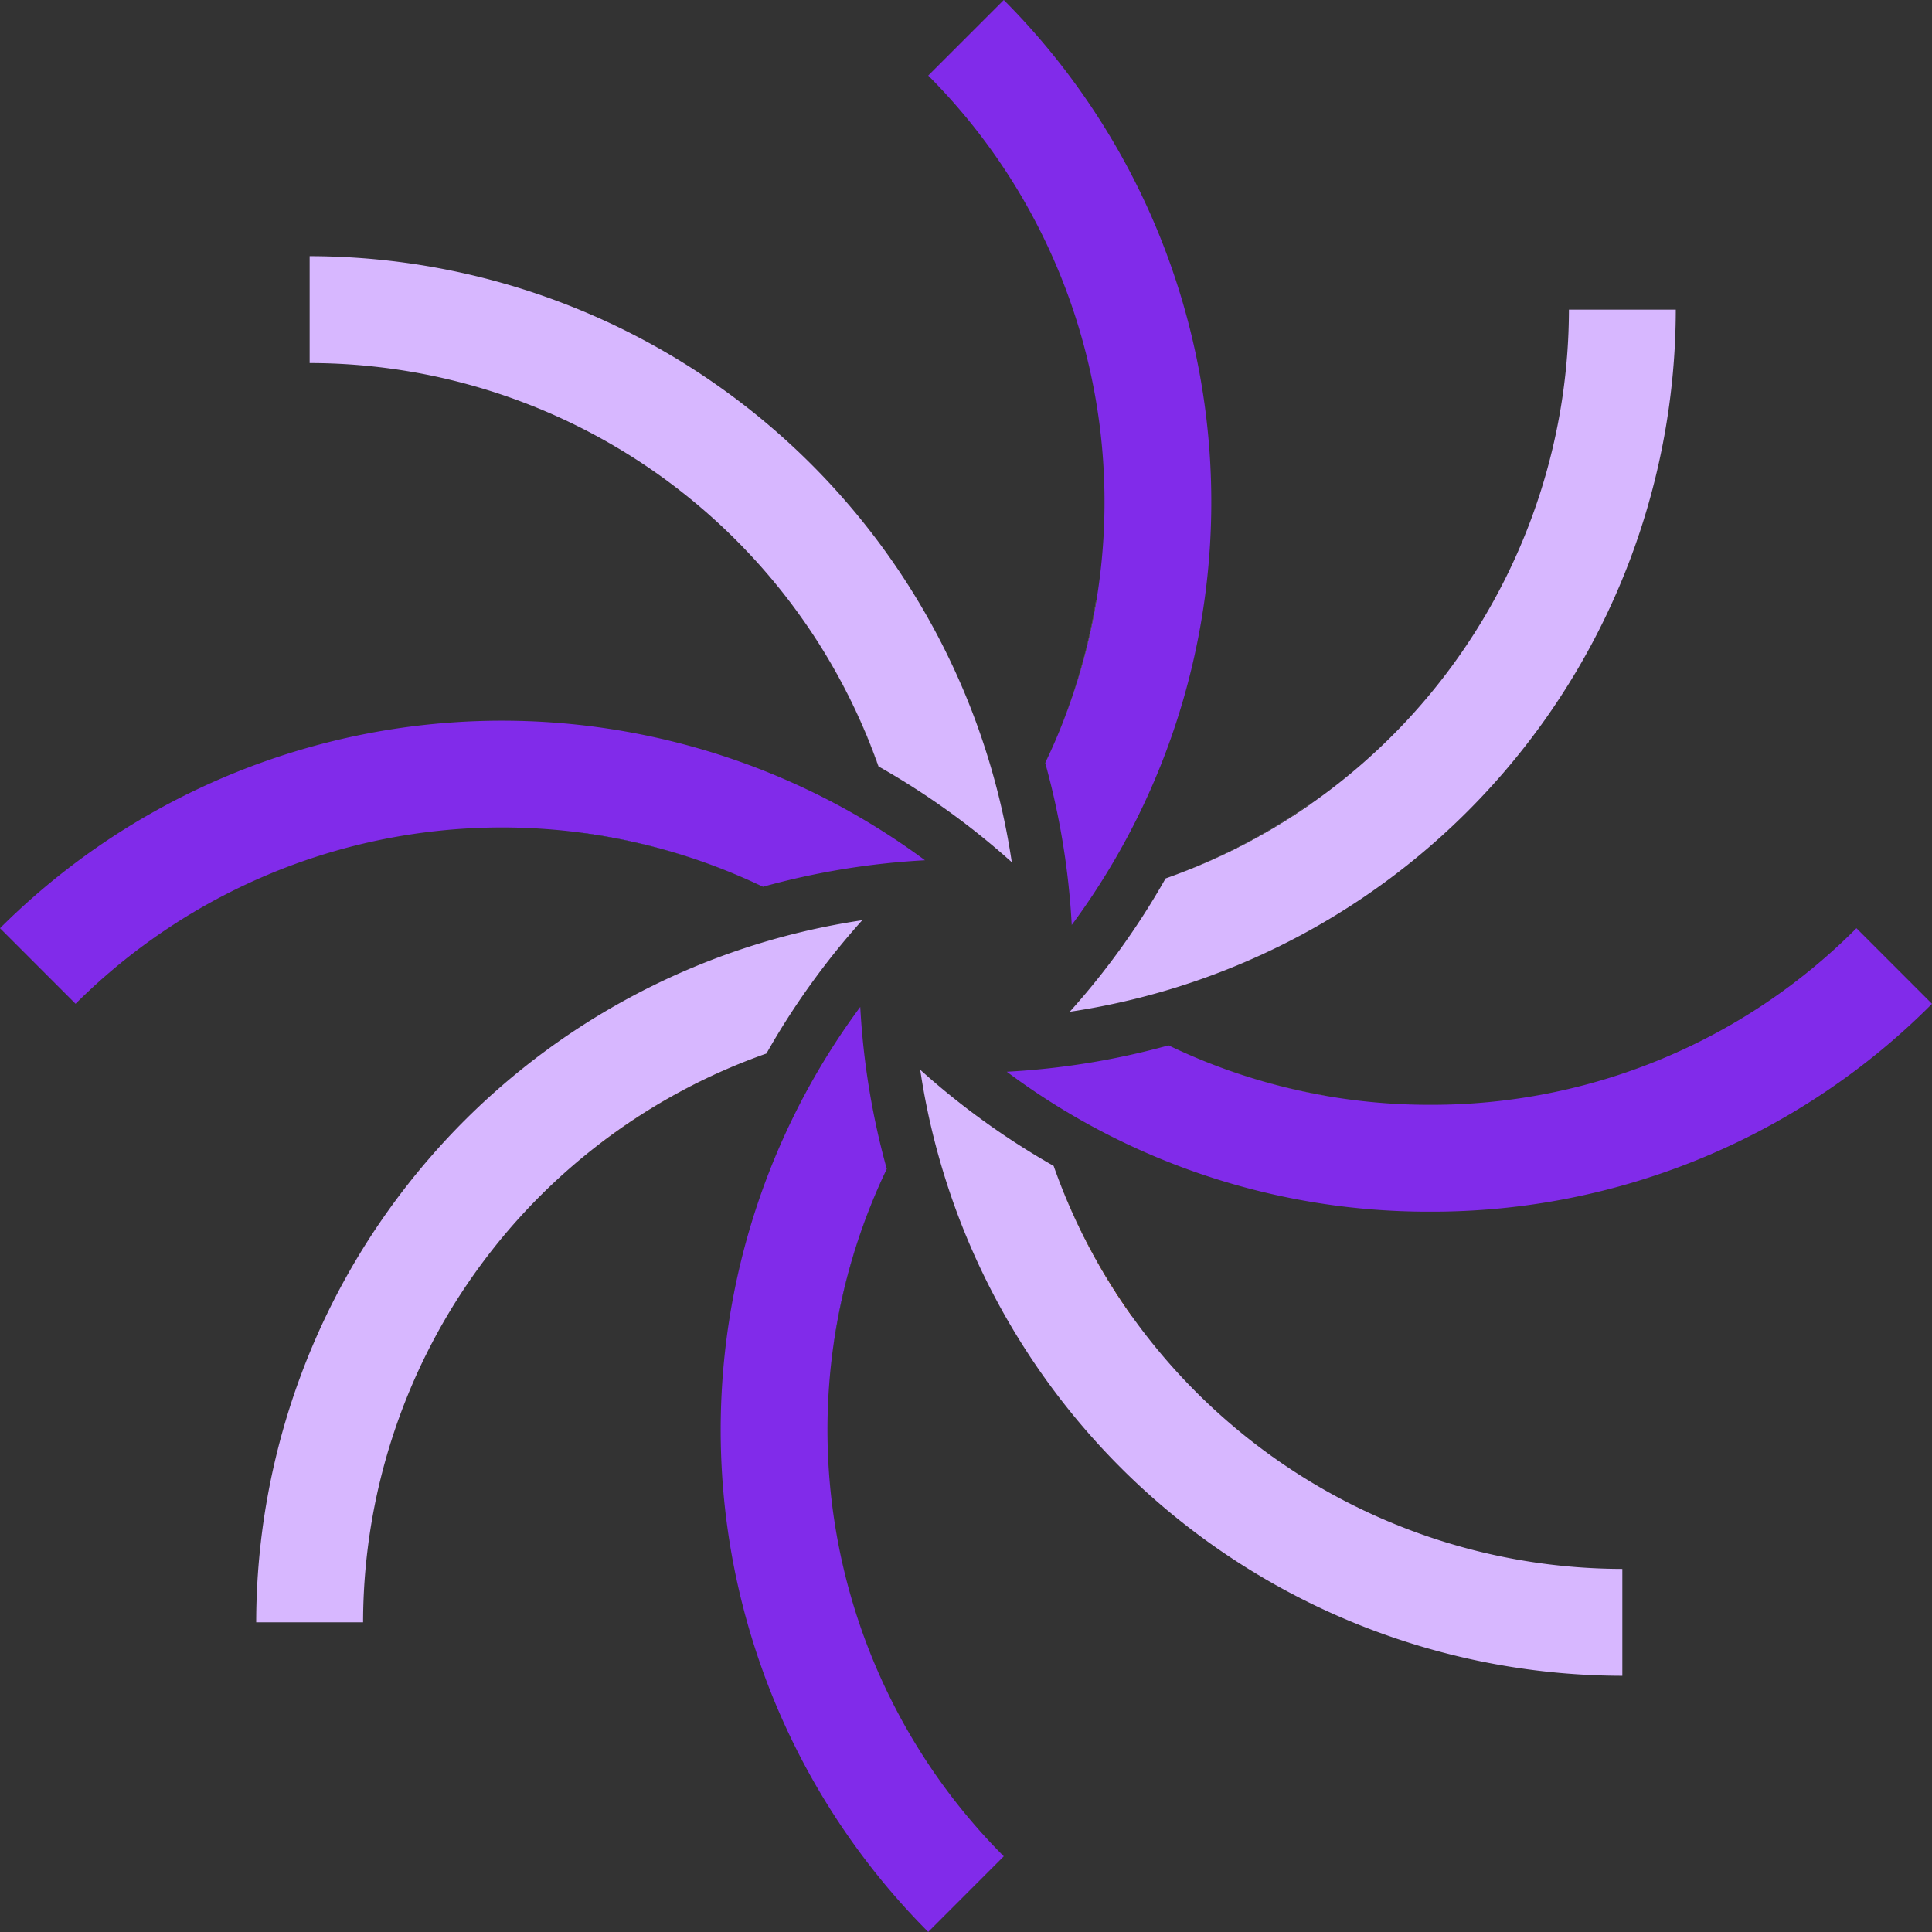
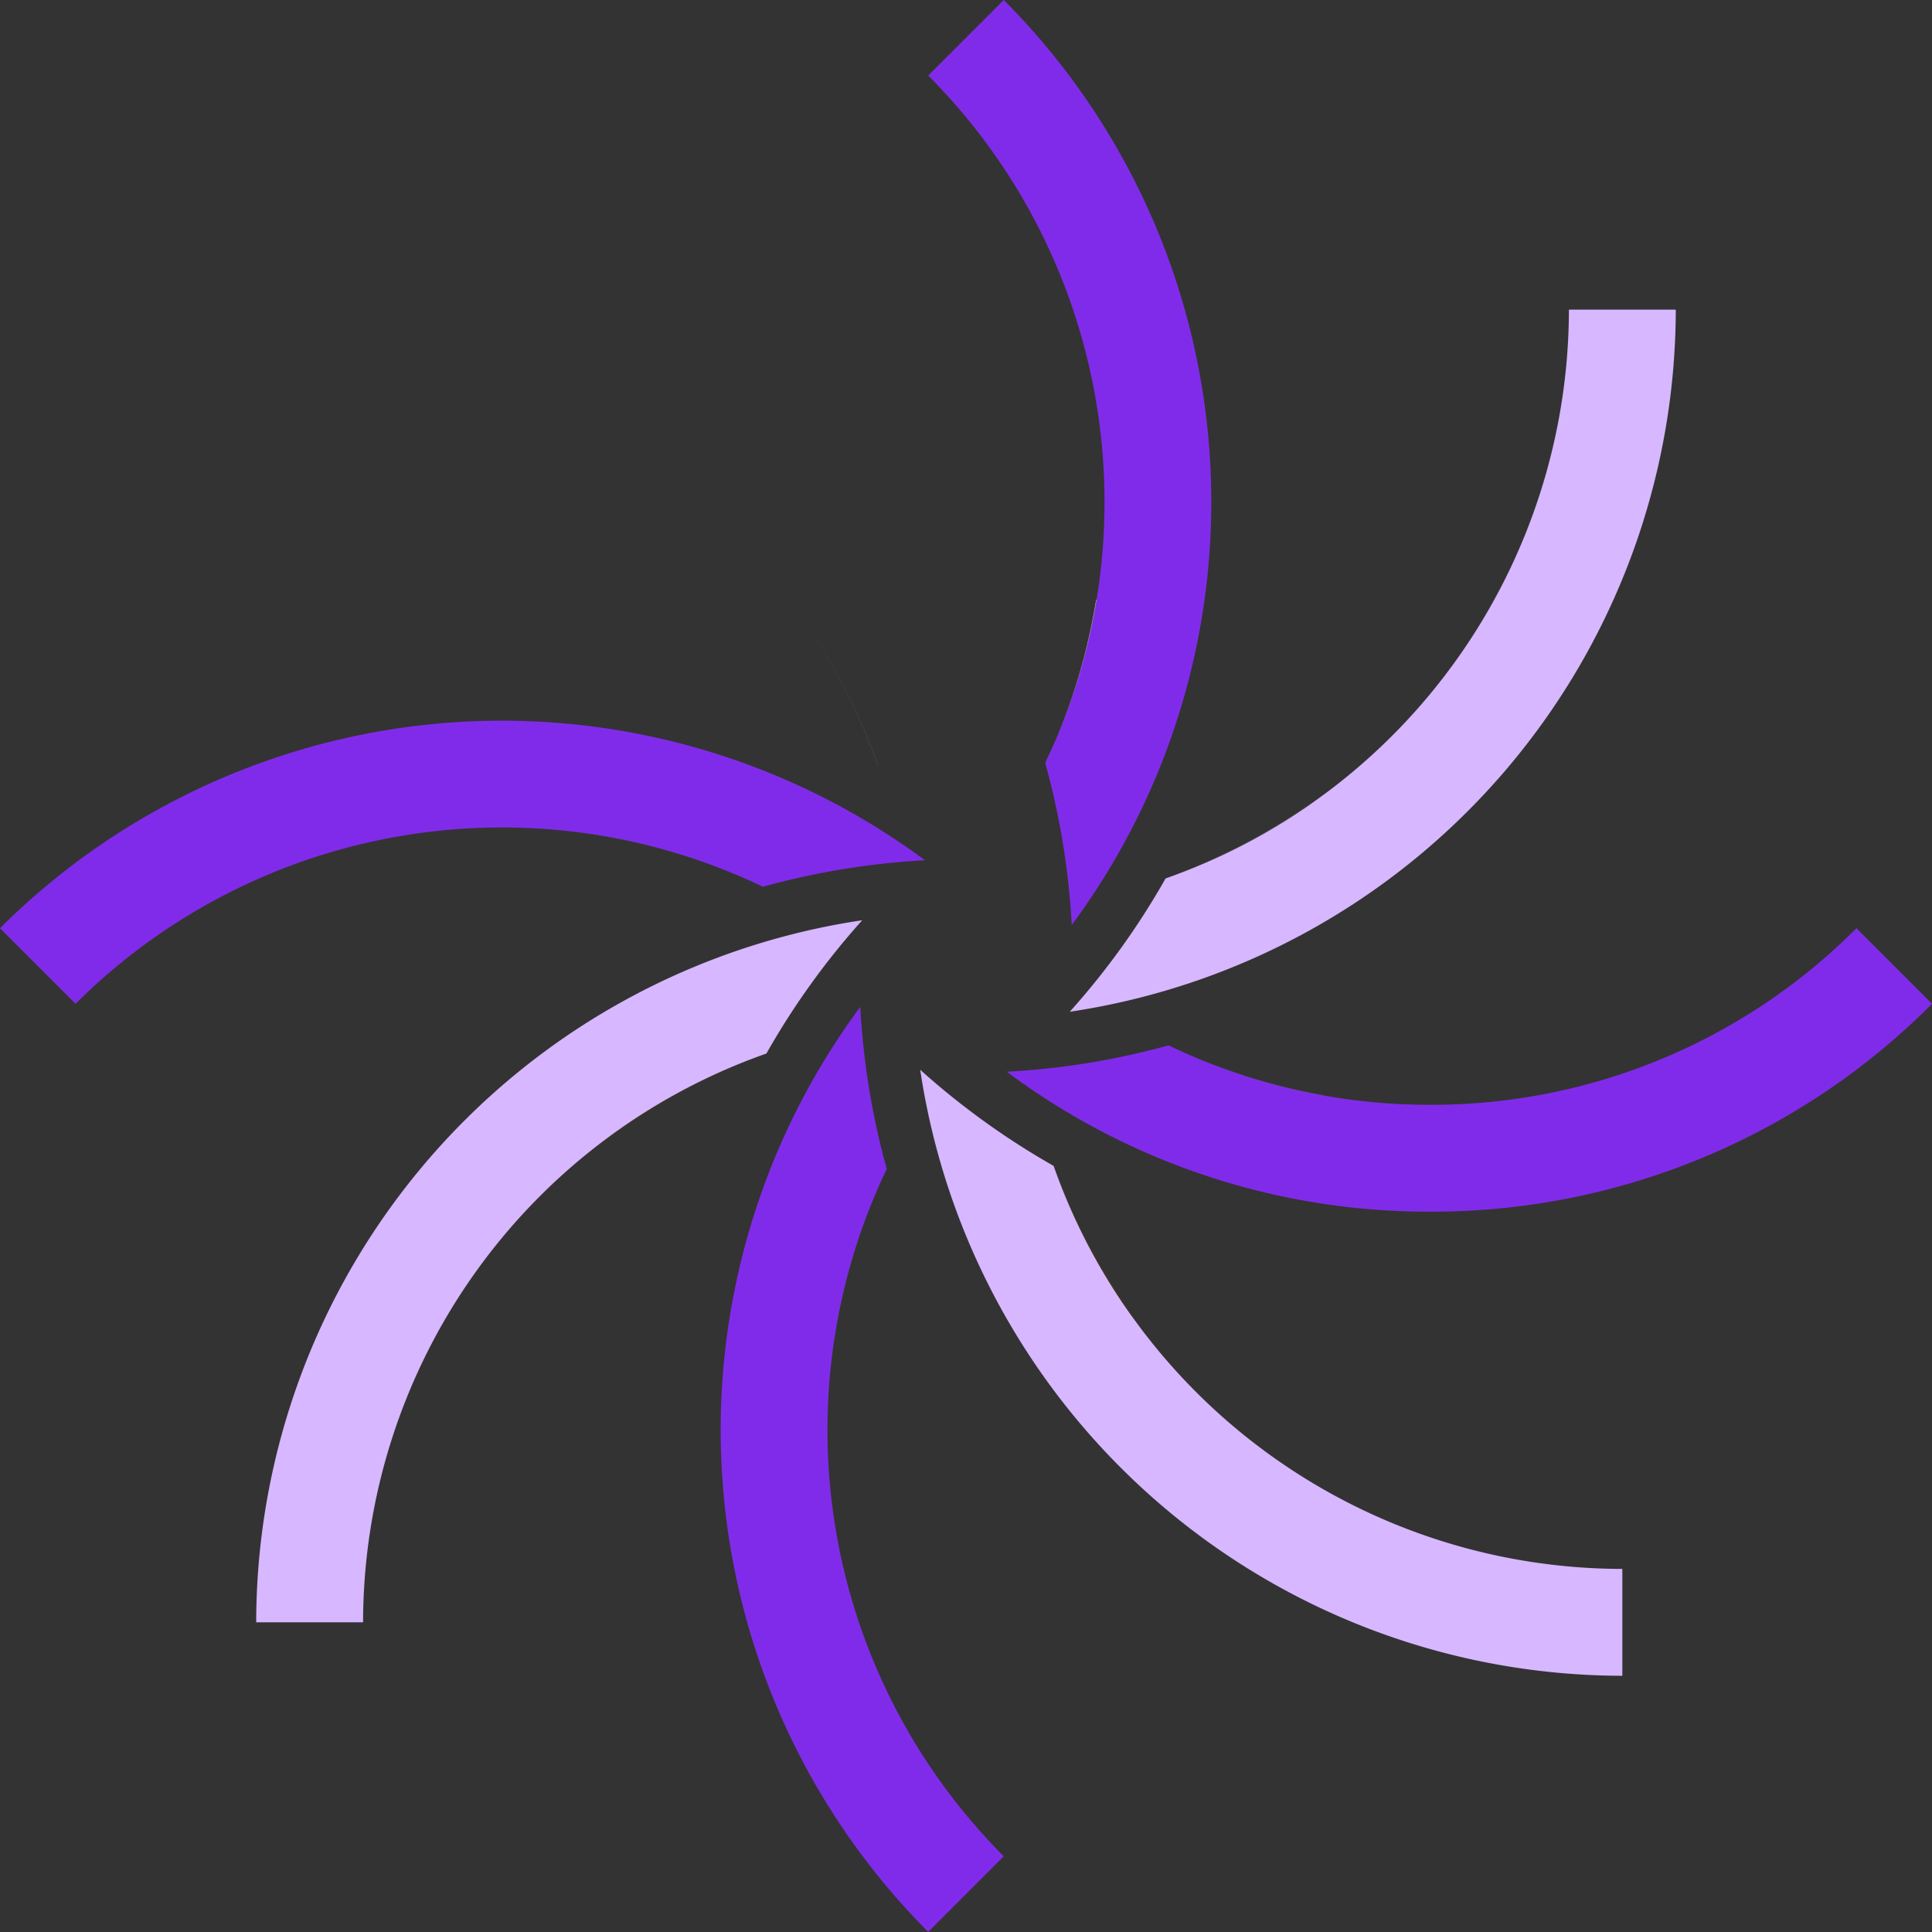
<svg xmlns="http://www.w3.org/2000/svg" xmlns:xlink="http://www.w3.org/1999/xlink" id="brand_hub" width="72.154" height="72.155" viewBox="0 0 72.154 72.155">
  <rect x="0" y="0" width="72.154" height="72.155" fill="#333333" stroke="none" />
  <defs>
    <linearGradient id="linear-gradient" x1="-8.103" y1="8.621" x2="-8.099" y2="8.621" gradientUnits="objectBoundingBox">
      <stop offset="0" stop-color="#dda03b" />
      <stop offset="0.001" stop-color="#dda03b" />
      <stop offset="0.995" stop-color="#f1efe6" />
      <stop offset="1" stop-color="#f1efe6" />
    </linearGradient>
    <linearGradient id="linear-gradient-2" x1="-8.958" y1="7.062" x2="-8.954" y2="7.062" gradientUnits="objectBoundingBox">
      <stop offset="0" stop-color="#f1efe6" />
      <stop offset="0.005" stop-color="#f1efe6" />
      <stop offset="0.999" stop-color="#dda03b" />
      <stop offset="1" stop-color="#dda03b" />
    </linearGradient>
    <linearGradient id="linear-gradient-3" x1="-8.53" y1="9.597" x2="-8.527" y2="9.597" xlink:href="#linear-gradient" />
    <linearGradient id="linear-gradient-4" x1="-6.049" y1="8.455" x2="-6.046" y2="8.455" xlink:href="#linear-gradient-2" />
    <linearGradient id="linear-gradient-5" x1="-39.739" y1="6.791" x2="-39.724" y2="6.791" gradientUnits="objectBoundingBox">
      <stop offset="0" stop-color="#5fa595" />
      <stop offset="0.995" stop-color="#f1efe6" />
      <stop offset="1" stop-color="#f1efe6" />
    </linearGradient>
    <linearGradient id="linear-gradient-6" x1="-34.635" y1="5.386" x2="-34.619" y2="5.386" gradientUnits="objectBoundingBox">
      <stop offset="0" stop-color="#f1efe6" />
      <stop offset="0.005" stop-color="#f1efe6" />
      <stop offset="1" stop-color="#5fa595" />
    </linearGradient>
    <linearGradient id="linear-gradient-7" x1="-6.252" y1="35.244" x2="-6.25" y2="35.244" xlink:href="#linear-gradient-5" />
    <linearGradient id="linear-gradient-8" x1="-4.565" y1="36.888" x2="-4.563" y2="36.888" xlink:href="#linear-gradient-6" />
  </defs>
-   <path id="path1292" d="M212.035-419.394v3.991a22.552,22.552,0,0,1,21.244,15.063,28.351,28.351,0,0,1,4.979,3.579,26.548,26.548,0,0,0-26.223-22.634" transform="translate(-200.471 428.962)" fill="#d7b7ff" />
  <path id="path1294" d="M317.572-281.823a28.522,28.522,0,0,1-4.984-3.592,26.548,26.548,0,0,0,26.222,22.633v-3.991a22.549,22.549,0,0,1-21.238-15.049" transform="translate(-278.221 325.367)" fill="#d7b7ff" />
  <path id="path1296" d="M359.848-410.594h-3.991a22.552,22.552,0,0,1-15.063,21.243,28.332,28.332,0,0,1-3.579,4.979,26.547,26.547,0,0,0,22.633-26.222" transform="translate(-297.263 422.158)" fill="#d7b7ff" />
  <path id="path1298" d="M203.237-283.819h3.991a22.553,22.553,0,0,1,15.063-21.243,28.334,28.334,0,0,1,3.579-4.978,26.545,26.545,0,0,0-22.634,26.222" transform="translate(-193.668 344.408)" fill="#d7b7ff" />
  <path id="path1300" d="M318.276-433.094a28.337,28.337,0,0,1,.99,6.051,26.548,26.548,0,0,0-2.538-34.545l-2.822,2.822a22.553,22.553,0,0,1,4.37,25.672" transform="translate(-279.24 461.588)" fill="#812bea" />
  <path id="path1302" d="M285.934-289.7a28.369,28.369,0,0,1-.99-6.051,26.548,26.548,0,0,0,2.538,34.546l2.822-2.824a22.551,22.551,0,0,1-4.37-25.671" transform="translate(-252.816 333.356)" fill="#812bea" />
  <path id="path1304" d="M358.577-308.723a22.368,22.368,0,0,1-15.922,6.595,22.431,22.431,0,0,1-9.768-2.22,28.358,28.358,0,0,1-6.041.985,26.308,26.308,0,0,0,15.809,5.226A26.335,26.335,0,0,0,361.4-305.9l-2.822-2.822" transform="translate(-289.245 343.389)" fill="#812bea" />
  <path id="path1306" d="M195.586-337.685a26.547,26.547,0,0,0-34.545,2.538l2.822,2.822a22.551,22.551,0,0,1,25.672-4.37,28.337,28.337,0,0,1,6.052-.99" transform="translate(-161.041 369.813)" fill="#812bea" />
  <path id="path1326" d="M299.808-352.215l0-.013,0,.013m-.006-.043,0-.014s0,.009,0,.014m-.007-.045s0-.007,0-.01,0,.007,0,.01m-4.97-3.481a22.507,22.507,0,0,0-3.179-5.944l0,0a22.506,22.506,0,0,1,3.176,5.946" transform="translate(-262.028 384.375)" fill="url(#linear-gradient)" />
  <path id="path1312" d="M299.808-352.215l0-.013,0,.013m-.006-.043,0-.014s0,.009,0,.014m-.007-.045s0-.007,0-.01,0,.007,0,.01m-4.97-3.481a22.507,22.507,0,0,0-3.179-5.944l0,0a22.506,22.506,0,0,1,3.176,5.946" transform="translate(-262.028 384.375)" />
  <path id="path1366" d="M320.518-276.071a22.45,22.45,0,0,1-2.907-5.561,22.43,22.43,0,0,0,2.92,5.555.024.024,0,0,1-.013.006m-2.912-5.576,0-.009,0,.009m-4.974-3.487,0-.011,0,.011m-.007-.042,0-.013,0,.013m-.006-.043,0-.012,0,.012" transform="translate(-278.243 325.224)" fill="url(#linear-gradient-2)" />
  <path id="path1352" d="M320.518-276.071a22.45,22.45,0,0,1-2.907-5.561,22.43,22.43,0,0,0,2.92,5.555.024.024,0,0,1-.013.006m-2.912-5.576,0-.009,0,.009m-4.974-3.487,0-.011,0,.011m-.007-.042,0-.013,0,.013m-.006-.043,0-.012,0,.012" transform="translate(-278.243 325.224)" />
  <path id="path1406" d="M337.4-321.521h0m.042-.006h0m.044-.007h0m3.476-4.968.008,0-.008,0m.023-.008.02-.007-.02.007m.021-.008a22.477,22.477,0,0,0,5.357-2.784l.007.015a22.493,22.493,0,0,1-5.364,2.769" transform="translate(-297.405 359.301)" fill="url(#linear-gradient-3)" />
  <path id="path1392" d="M337.4-321.521h0m.042-.006h0m.044-.007h0m3.476-4.968.008,0-.008,0m.023-.008.02-.007-.02.007m.021-.008a22.477,22.477,0,0,0,5.357-2.784l.007.015a22.493,22.493,0,0,1-5.364,2.769" transform="translate(-297.405 359.301)" />
  <path id="path1446" d="M260.053-301.725l0,0a22.508,22.508,0,0,1,6.17-3.332,28.339,28.339,0,0,1,3.579-4.978h0a28.34,28.34,0,0,0-3.579,4.978,22.518,22.518,0,0,0-6.168,3.337m9.269-8.241.01,0-.01,0m.043-.007.015,0-.015,0m.045-.007.014,0-.014,0m.054-.009.018,0-.018,0m.042-.007.021,0-.021,0m.043-.007.022,0-.022,0m.045-.007.019,0-.019,0m.059-.009.019,0-.019,0m.044-.007.019,0-.019,0m.044-.007.017,0-.017,0" transform="translate(-237.598 344.408)" fill="url(#linear-gradient-4)" />
  <path id="path1432" d="M260.053-301.725l0,0a22.508,22.508,0,0,1,6.17-3.332,28.339,28.339,0,0,1,3.579-4.978h0a28.34,28.34,0,0,0-3.579,4.978,22.518,22.518,0,0,0-6.168,3.337m9.269-8.241.01,0-.01,0m.043-.007.015,0-.015,0m.045-.007.014,0-.014,0m.054-.009.018,0-.018,0m.042-.007.021,0-.021,0m.043-.007.022,0-.022,0m.045-.007.019,0-.019,0m.059-.009.019,0-.019,0m.044-.007.019,0-.019,0m.044-.007.017,0-.017,0" transform="translate(-237.598 344.408)" />
  <path id="path1484" d="M334.233-350.721l0,0,0,0m.026-.036,0,0,0,0m-1.03-6h0m.011-.024,0-.008,0,.008m.011-.023.008-.017-.008.017m.01-.021a22.488,22.488,0,0,0,1.857-6.007l.013,0a22.5,22.5,0,0,1-1.869,6" transform="translate(-294.18 385.231)" fill="url(#linear-gradient-5)" />
-   <path id="path1472" d="M334.233-350.721l0,0,0,0m.026-.036,0,0,0,0m-1.03-6h0m.011-.024,0-.008,0,.008m.011-.023.008-.017-.008.017m.01-.021a22.488,22.488,0,0,0,1.857-6.007l.013,0a22.5,22.5,0,0,1-1.869,6" transform="translate(-294.18 385.231)" />
  <path id="path1520" d="M298.416-283.146h0a22.5,22.5,0,0,1,1.931-6.359,22.489,22.489,0,0,0-1.926,6.359m1.927-6.359.011-.023-.011.023m.015-.033.007-.015-.007.015m-1.14-5.86,0,0,0,0m.028-.038v0m.055-.075,0-.007,0,.007m.026-.036.007-.009-.007.009m.027-.036.007-.009-.007.009" transform="translate(-267.259 333.236)" fill="url(#linear-gradient-6)" />
  <path id="path1508" d="M298.416-283.146h0a22.5,22.5,0,0,1,1.931-6.359,22.489,22.489,0,0,0-1.926,6.359m1.927-6.359.011-.023-.011.023m.015-.033.007-.015-.007.015m-1.14-5.86,0,0,0,0m.028-.038v0m.055-.075,0-.007,0,.007m.026-.036.007-.009-.007.009m.027-.036.007-.009-.007.009" transform="translate(-267.259 333.236)" />
  <path id="path1556" d="M338.7-287.513a22.323,22.323,0,0,1-5.682-1.812,22.311,22.311,0,0,0,5.683,1.809l0,0m-11.781-.836,0,0,0,0m-.032-.024-.007-.005.007.005m-.039-.029a28.355,28.355,0,0,0,6-.973,28.337,28.337,0,0,1-6,.973m6.167-.925-.031-.015.031.015m-.047-.022-.013-.006.013.006m-.04-.019-.008,0,.008,0" transform="translate(-289.245 328.429)" fill="url(#linear-gradient-7)" />
-   <path id="path1544" d="M338.7-287.513a22.323,22.323,0,0,1-5.682-1.812,22.311,22.311,0,0,0,5.683,1.809l0,0m-11.781-.836,0,0,0,0m-.032-.024-.007-.005.007.005m-.039-.029a28.355,28.355,0,0,0,6-.973,28.337,28.337,0,0,1-6,.973m6.167-.925-.031-.015.031.015m-.047-.022-.013-.006.013.006m-.04-.019-.008,0,.008,0" transform="translate(-289.245 328.429)" />
+   <path id="path1544" d="M338.7-287.513a22.323,22.323,0,0,1-5.682-1.812,22.311,22.311,0,0,0,5.683,1.809l0,0m-11.781-.836,0,0,0,0m-.032-.024-.007-.005.007.005m-.039-.029m6.167-.925-.031-.015.031.015m-.047-.022-.013-.006.013.006m-.04-.019-.008,0,.008,0" transform="translate(-289.245 328.429)" />
  <path id="path1592" d="M263.652-322.419l-.008,0,.008,0m-.036-.017,0,0,0,0m-.036-.017-.012-.006.012.006m-.03-.015-.016-.008.016.008m-.022-.01a22.526,22.526,0,0,0-6.591-1.93l0-.006a22.514,22.514,0,0,1,6.589,1.936m6.172-.942-.006,0,.006,0" transform="translate(-235.191 355.521)" fill="url(#linear-gradient-8)" />
  <path id="path1580" d="M263.652-322.419l-.008,0,.008,0m-.036-.017,0,0,0,0m-.036-.017-.012-.006.012.006m-.03-.015-.016-.008.016.008m-.022-.01a22.526,22.526,0,0,0-6.591-1.93l0-.006a22.514,22.514,0,0,1,6.589,1.936m6.172-.942-.006,0,.006,0" transform="translate(-235.191 355.521)" />
</svg>